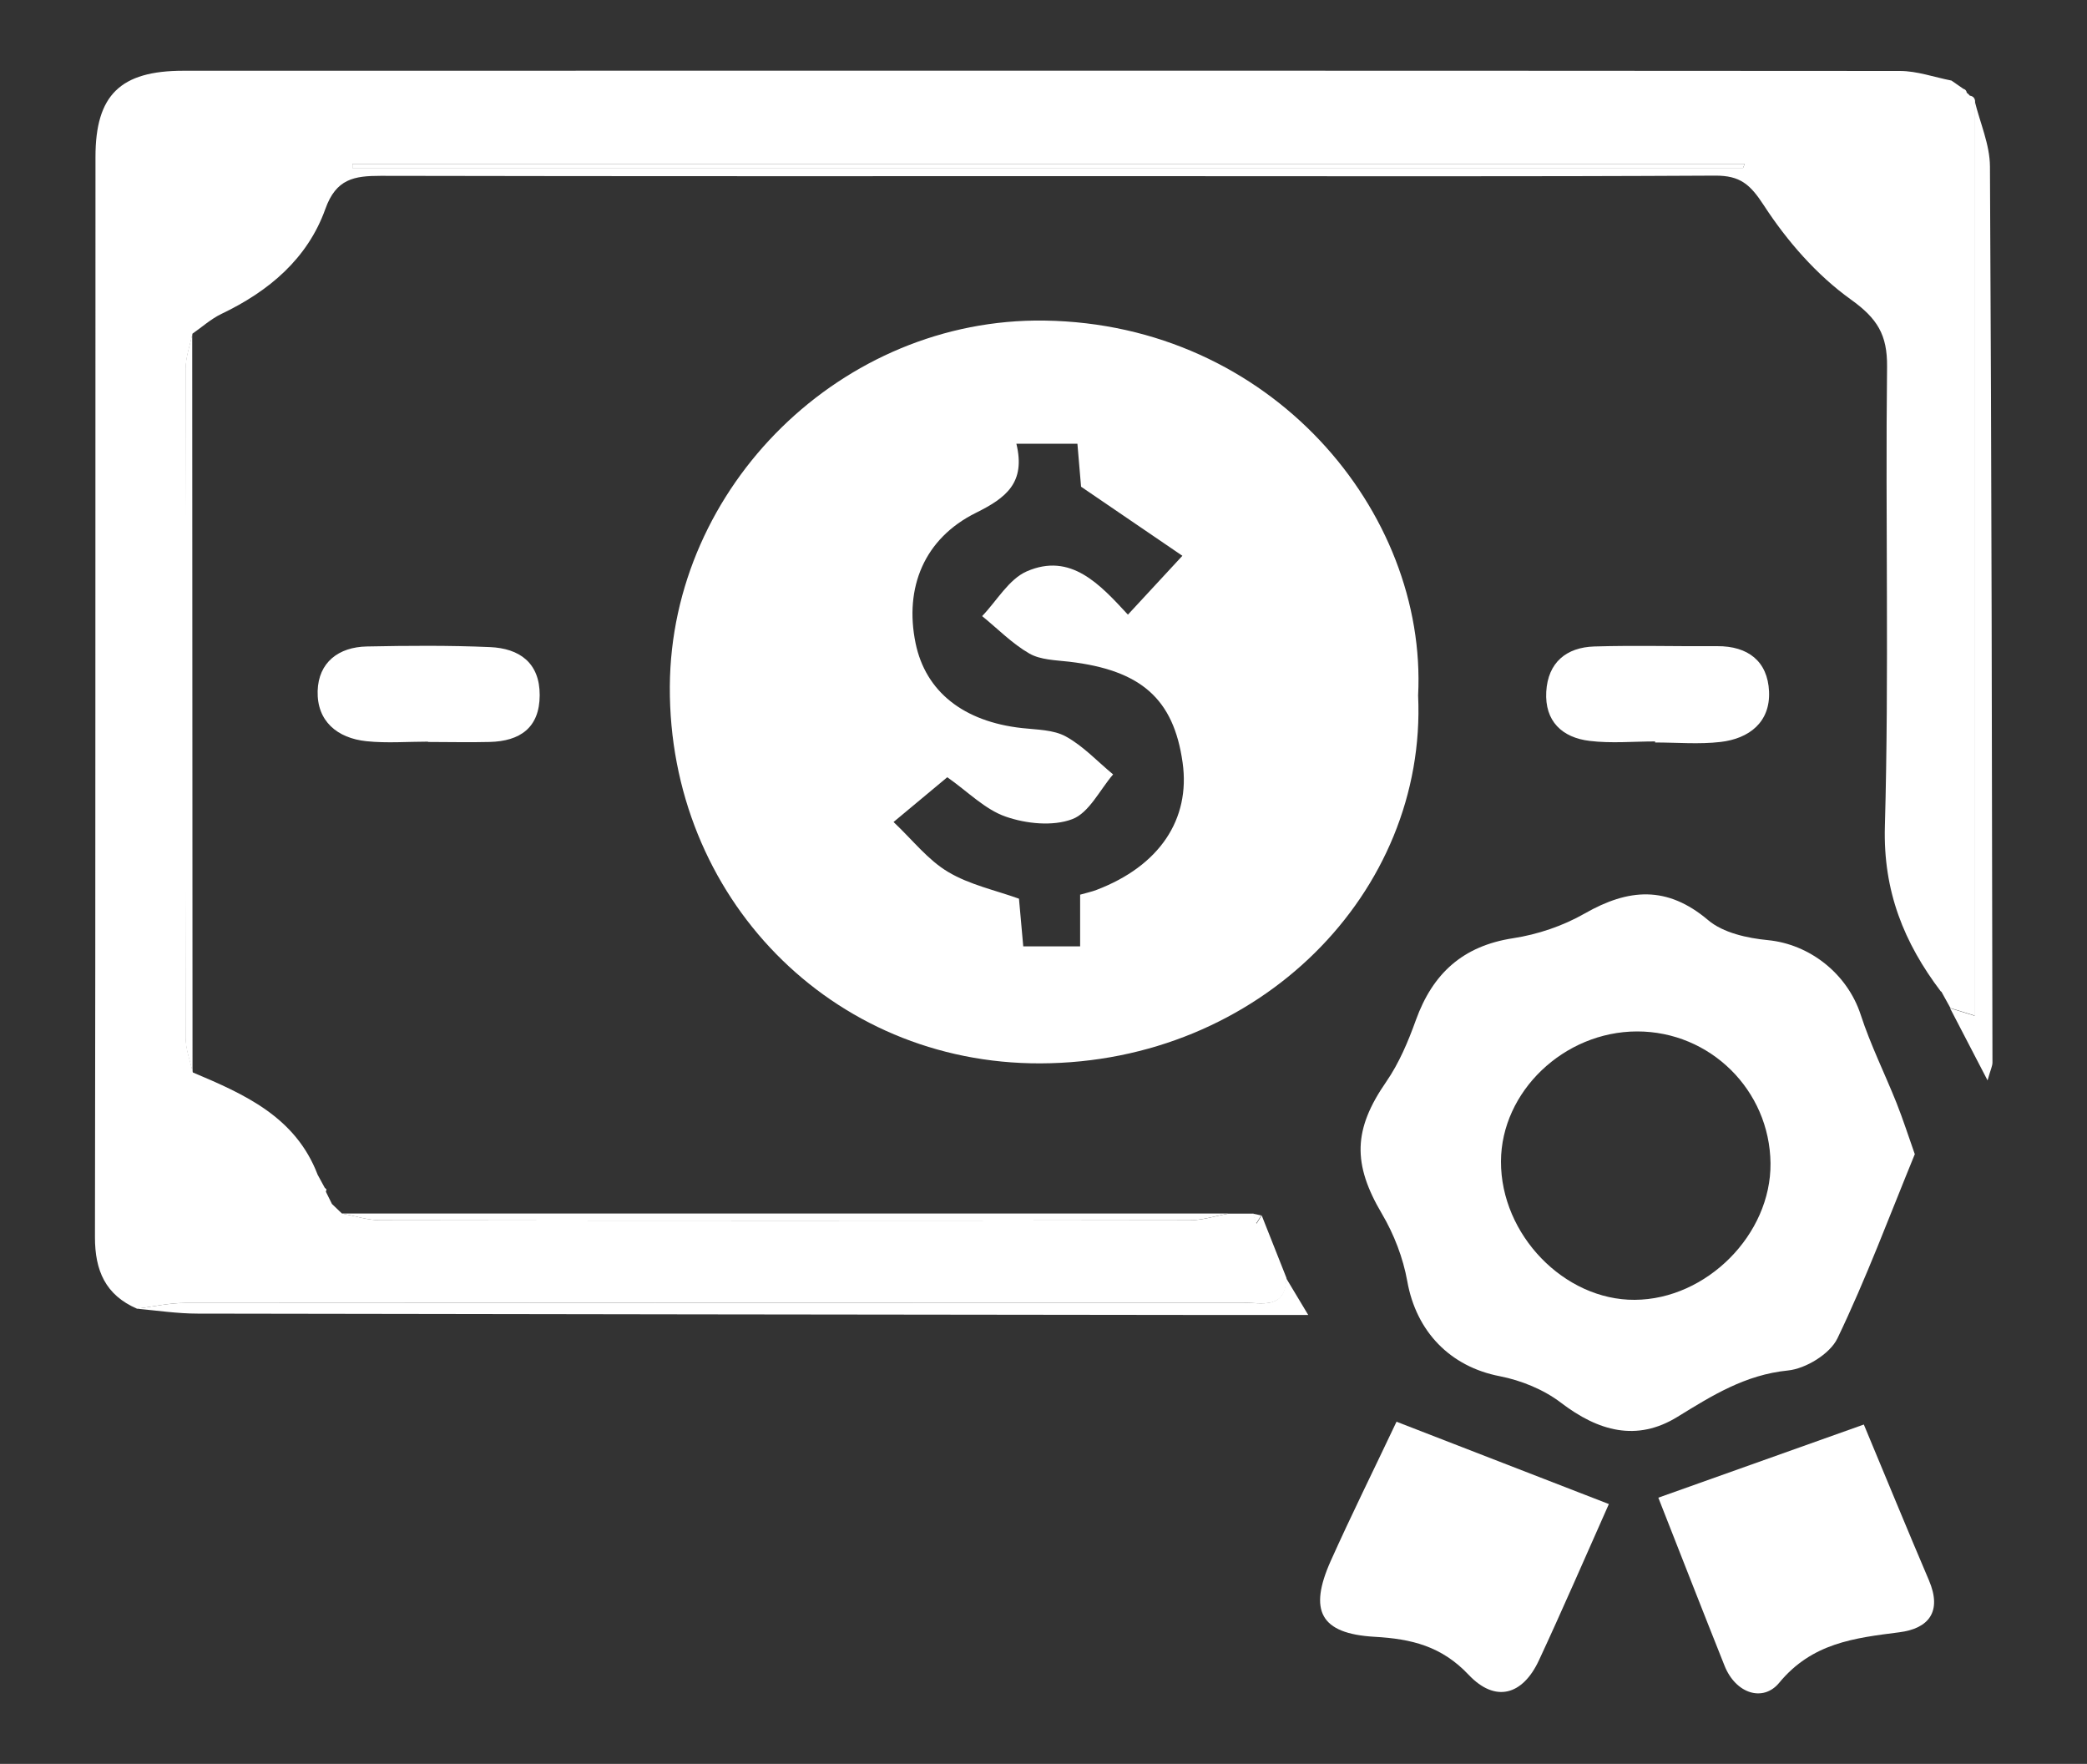
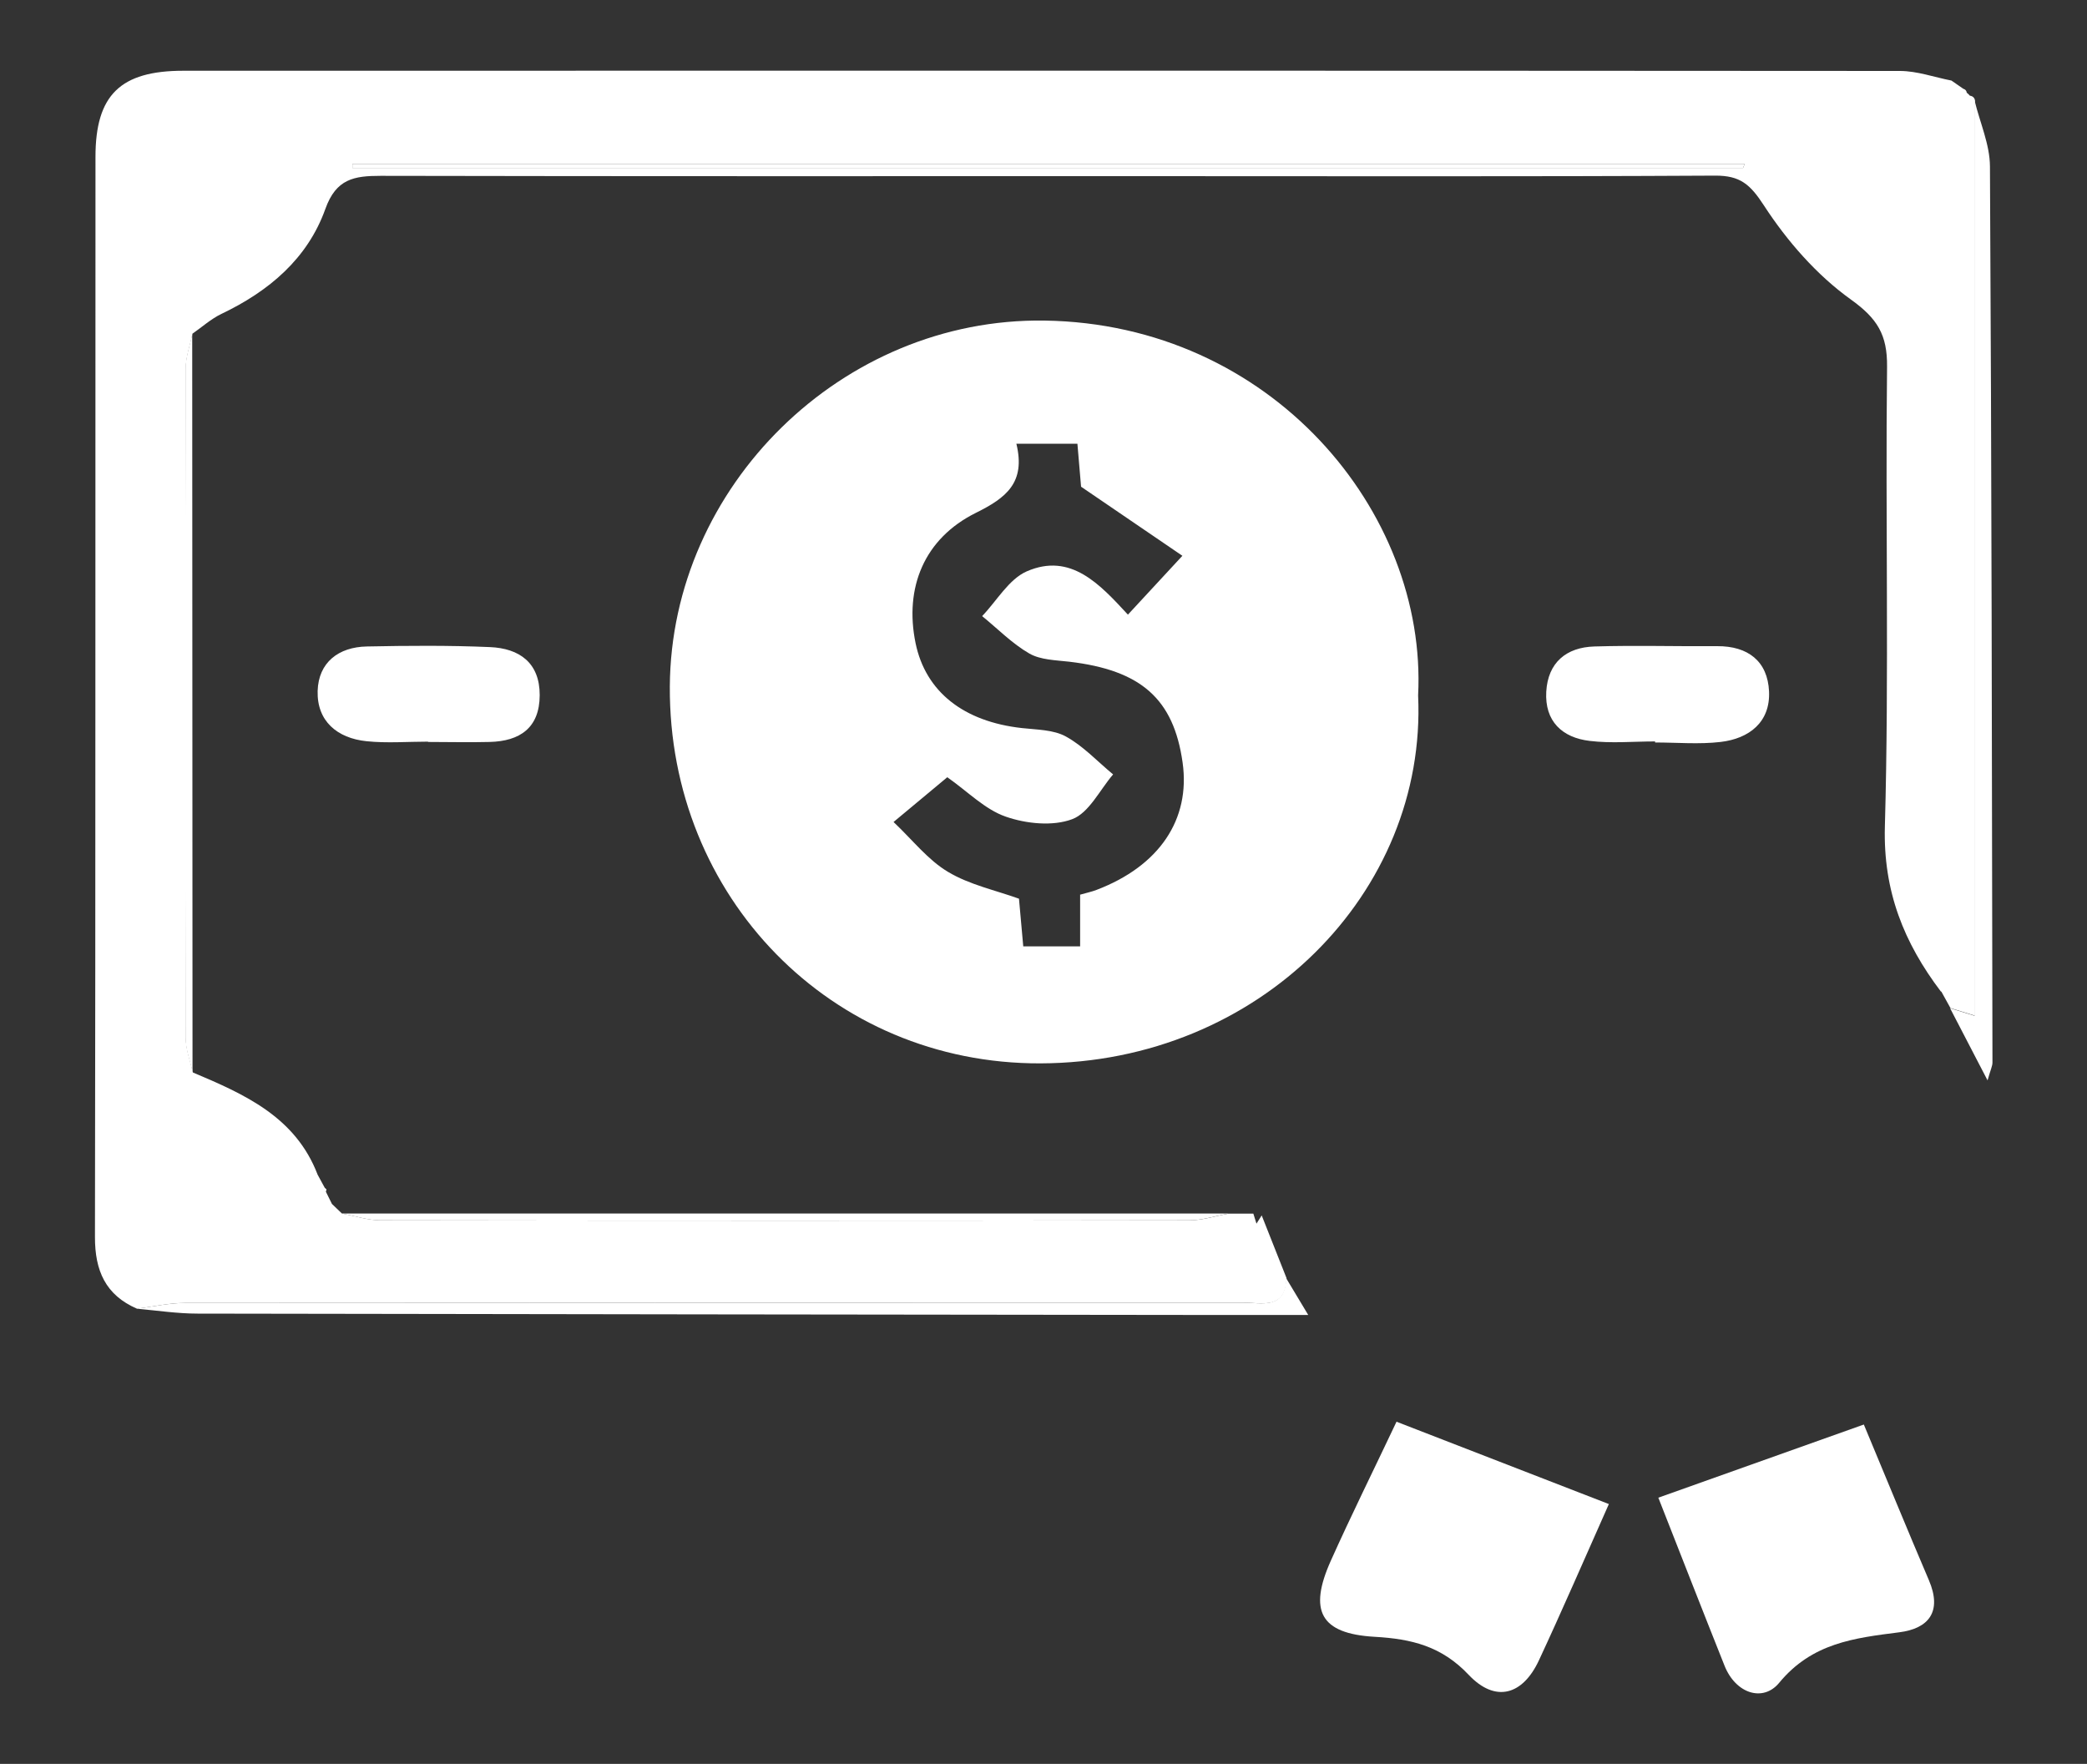
<svg xmlns="http://www.w3.org/2000/svg" id="_レイヤー_1" data-name="レイヤー 1" viewBox="0 0 200 169.03">
  <rect x="0" y="0" width="200" height="169.03" fill="#333333" stroke="none" />
  <defs>
    <style>
      .cls-1 {
        fill: #fff;
      }
    </style>
  </defs>
  <path class="cls-1" d="M186,95.02c-3.54-4.67-5.54-9.62-5.37-15.81.41-14.68.04-29.38.21-44.07.03-3.06-.93-4.62-3.47-6.44-3.28-2.35-6.12-5.61-8.33-9.01-1.32-2.03-2.28-2.87-4.67-2.86-18.23.1-36.47.05-54.7.05-24.4,0-48.8.02-73.19-.03-2.54,0-4.27.28-5.3,3.17-1.7,4.76-5.41,7.89-9.96,10.06-1,.48-1.86,1.26-2.78,1.9-.22,1.12-.64,2.23-.64,3.35-.04,21.37-.04,42.74,0,64.11,0,1.11.44,2.22.68,3.33,4.95,2.09,9.84,4.25,11.96,9.8.23.42.46.83.68,1.25,0,0,.17.16.17.16,0,0-.06.22-.06.22.19.39.38.78.58,1.17.32.31.64.61.96.92,1.25.23,2.49.65,3.74.65,25.83.04,51.65.04,77.48,0,1.25,0,2.5-.42,3.75-.64.79,0,1.58,0,2.37,0,.1.32.2.64.3.96.17-.26.33-.53.5-.79.79,2,1.59,4.01,2.38,6.01-.08,3.05-2.35,2.35-4.12,2.35-33.82.01-67.64,0-101.46.03-1.53,0-3.05.36-4.58.55-3.02-1.31-4.04-3.65-4.03-6.88.06-34.5.03-69,.05-103.5,0-5.93,2.39-8.25,8.42-8.25,54.83-.01,109.67-.02,164.5.02,1.65,0,3.29.6,4.94.92.38.26.76.53,1.14.79.19.05.3.18.33.38.1.1.2.19.3.28.27.04.44.19.49.47,0,29.22,0,58.44,0,87.69-.92-.29-1.64-.51-2.36-.73,0,0,.01.01.01.01-.29-.53-.59-1.06-.88-1.59ZM167.04,16.09c.05-.13.11-.26.16-.39H33.77c0,.13,0,.26,0,.39h133.26Z" />
  <path class="cls-1" d="M135.9,66.64c.86,18.87-15.22,35.19-36.19,35.26-20.06.07-35.63-15.96-35.52-36.11.11-19.2,16.52-35.35,35.9-35.07,21.72.31,36.7,18.32,35.81,35.92ZM103.49,85.74c.66-.19,1.15-.29,1.61-.47,6-2.29,9-6.75,8.23-12.2-.86-6.1-3.98-8.85-10.86-9.66-1.3-.15-2.75-.17-3.82-.78-1.65-.95-3.03-2.37-4.53-3.59,1.41-1.47,2.56-3.54,4.28-4.29,4.21-1.83,7,1.24,9.69,4.15,1.76-1.9,3.26-3.53,5.22-5.64-3.21-2.19-6.26-4.27-9.71-6.62-.08-.98-.22-2.62-.35-4.12h-5.85c.91,3.74-.99,5.19-3.87,6.62-4.97,2.46-6.88,7.18-5.79,12.49.96,4.65,4.59,7.52,10.2,8.14,1.43.16,3.02.15,4.21.81,1.67.92,3.03,2.4,4.52,3.63-1.28,1.49-2.31,3.69-3.92,4.29-1.86.7-4.4.44-6.36-.24-2-.69-3.64-2.4-5.61-3.78-1.49,1.24-3.06,2.55-5.15,4.29,1.84,1.74,3.3,3.64,5.22,4.78,2.05,1.23,4.52,1.75,6.8,2.57.14,1.56.28,3.08.41,4.57h5.45v-4.97Z" />
-   <path class="cls-1" d="M183.49,110.62c-2.44,5.95-4.66,11.92-7.41,17.64-.72,1.49-3.04,2.9-4.74,3.07-4.09.41-7.25,2.39-10.58,4.44-3.92,2.42-7.61,1.37-11.17-1.35-1.65-1.26-3.81-2.14-5.86-2.54-4.74-.91-8.01-4.26-8.87-9.11-.4-2.23-1.27-4.49-2.42-6.44-2.84-4.8-2.76-8.1.4-12.66,1.23-1.78,2.11-3.87,2.85-5.93,1.61-4.45,4.49-7.09,9.3-7.83,2.36-.36,4.79-1.18,6.87-2.37,4.2-2.4,7.9-2.7,11.84.64,1.43,1.21,3.74,1.72,5.71,1.91,4.03.39,7.62,3.23,8.9,7.14.94,2.89,2.31,5.64,3.44,8.47.61,1.54,1.12,3.12,1.75,4.91ZM156.88,98.84c-7,.01-13.02,5.76-13.04,12.46-.02,7.02,6.06,13.3,12.82,13.26,6.89-.04,13.08-6.27,13.01-13.09-.08-7.01-5.79-12.64-12.79-12.63Z" />
  <path class="cls-1" d="M154.18,144.13c-2.35,5.28-4.46,10.16-6.7,14.97-1.57,3.37-4.19,4.09-6.74,1.39-2.59-2.74-5.46-3.44-9.02-3.64-5.2-.3-6.33-2.5-4.19-7.28,1.96-4.37,4.09-8.66,6.3-13.33,6.89,2.67,13.51,5.24,20.35,7.89Z" />
  <path class="cls-1" d="M178.61,136.5c2.14,5.12,4.15,10.04,6.24,14.93,1.28,3,0,4.63-2.85,4.99-4.31.55-8.35,1.02-11.5,4.84-1.54,1.87-4.17,1.05-5.24-1.65-2.07-5.19-4.1-10.39-6.34-16.09,6.54-2.33,12.98-4.62,19.69-7.01Z" />
  <path class="cls-1" d="M158.61,71.05c-2.09,0-4.2.2-6.26-.05-2.65-.31-4.33-1.89-4.17-4.72.16-2.79,1.92-4.25,4.61-4.33,3.92-.12,7.84,0,11.76-.03,2.98-.02,4.85,1.46,4.98,4.34.13,2.94-1.9,4.52-4.65,4.84-2.06.24-4.18.05-6.27.05,0-.03,0-.07,0-.1Z" />
  <path class="cls-1" d="M41.03,71.07c-1.97,0-3.95.16-5.9-.04-2.81-.29-4.77-1.92-4.69-4.82.08-2.73,2-4.21,4.72-4.26,3.93-.08,7.88-.11,11.8.06,2.8.12,4.77,1.49,4.76,4.61-.01,3.13-1.9,4.41-4.8,4.48-1.97.05-3.94,0-5.9,0v-.04Z" />
  <path class="cls-1" d="M13.09,125.41c1.53-.19,3.05-.54,4.58-.55,33.82-.03,67.64-.02,101.46-.03,1.77,0,4.04.69,4.12-2.35.58.96,1.15,1.93,2.12,3.53-3.89,0-7.11,0-10.33,0-32.04-.04-64.08-.07-96.11-.13-1.95,0-3.89-.3-5.84-.47Z" />
-   <path class="cls-1" d="M186.87,96.61c.72.22,1.44.45,2.36.73,0-29.25,0-58.47,0-87.69.51,2.1,1.46,4.2,1.47,6.3.16,28.62.19,57.25.24,85.87,0,.33-.17.65-.47,1.71-1.4-2.69-2.5-4.81-3.6-6.93Z" />
+   <path class="cls-1" d="M186.87,96.61c.72.22,1.44.45,2.36.73,0-29.25,0-58.47,0-87.69.51,2.1,1.46,4.2,1.47,6.3.16,28.62.19,57.25.24,85.87,0,.33-.17.65-.47,1.71-1.4-2.69-2.5-4.81-3.6-6.93" />
  <path class="cls-1" d="M117.71,116.3c-1.25.22-2.5.64-3.75.64-25.83.04-51.65.04-77.48,0-1.25,0-2.49-.43-3.74-.65,28.32,0,56.65,0,84.97,0Z" />
  <path class="cls-1" d="M18.46,102.78c-.24-1.11-.68-2.22-.68-3.33-.04-21.37-.04-42.74,0-64.11,0-1.12.42-2.23.64-3.35.01,23.6.02,47.2.03,70.8Z" />
-   <path class="cls-1" d="M188.11,8.52c-.38-.26-.76-.53-1.14-.79.38.26.76.53,1.14.79Z" />
-   <path class="cls-1" d="M186,95.02c.29.53.59,1.06.88,1.59-.29-.53-.59-1.06-.88-1.59Z" />
-   <path class="cls-1" d="M120.87,116.47c-.17.26-.33.53-.5.79-.1-.32-.2-.64-.3-.96.26.06.53.11.79.17Z" />
  <path class="cls-1" d="M31.1,113.83c-.23-.42-.45-.83-.68-1.25.23.42.45.83.68,1.25Z" />
  <path class="cls-1" d="M31.78,115.37c-.19-.39-.38-.78-.58-1.17.19.39.38.78.58,1.17Z" />
  <path class="cls-1" d="M188.74,9.18c-.1-.09-.2-.19-.3-.28.13.07.23.16.3.28Z" />
  <path class="cls-1" d="M167.04,16.09H33.77c0-.13,0-.26,0-.39h133.43c-.05.13-.11.26-.16.39Z" />
</svg>